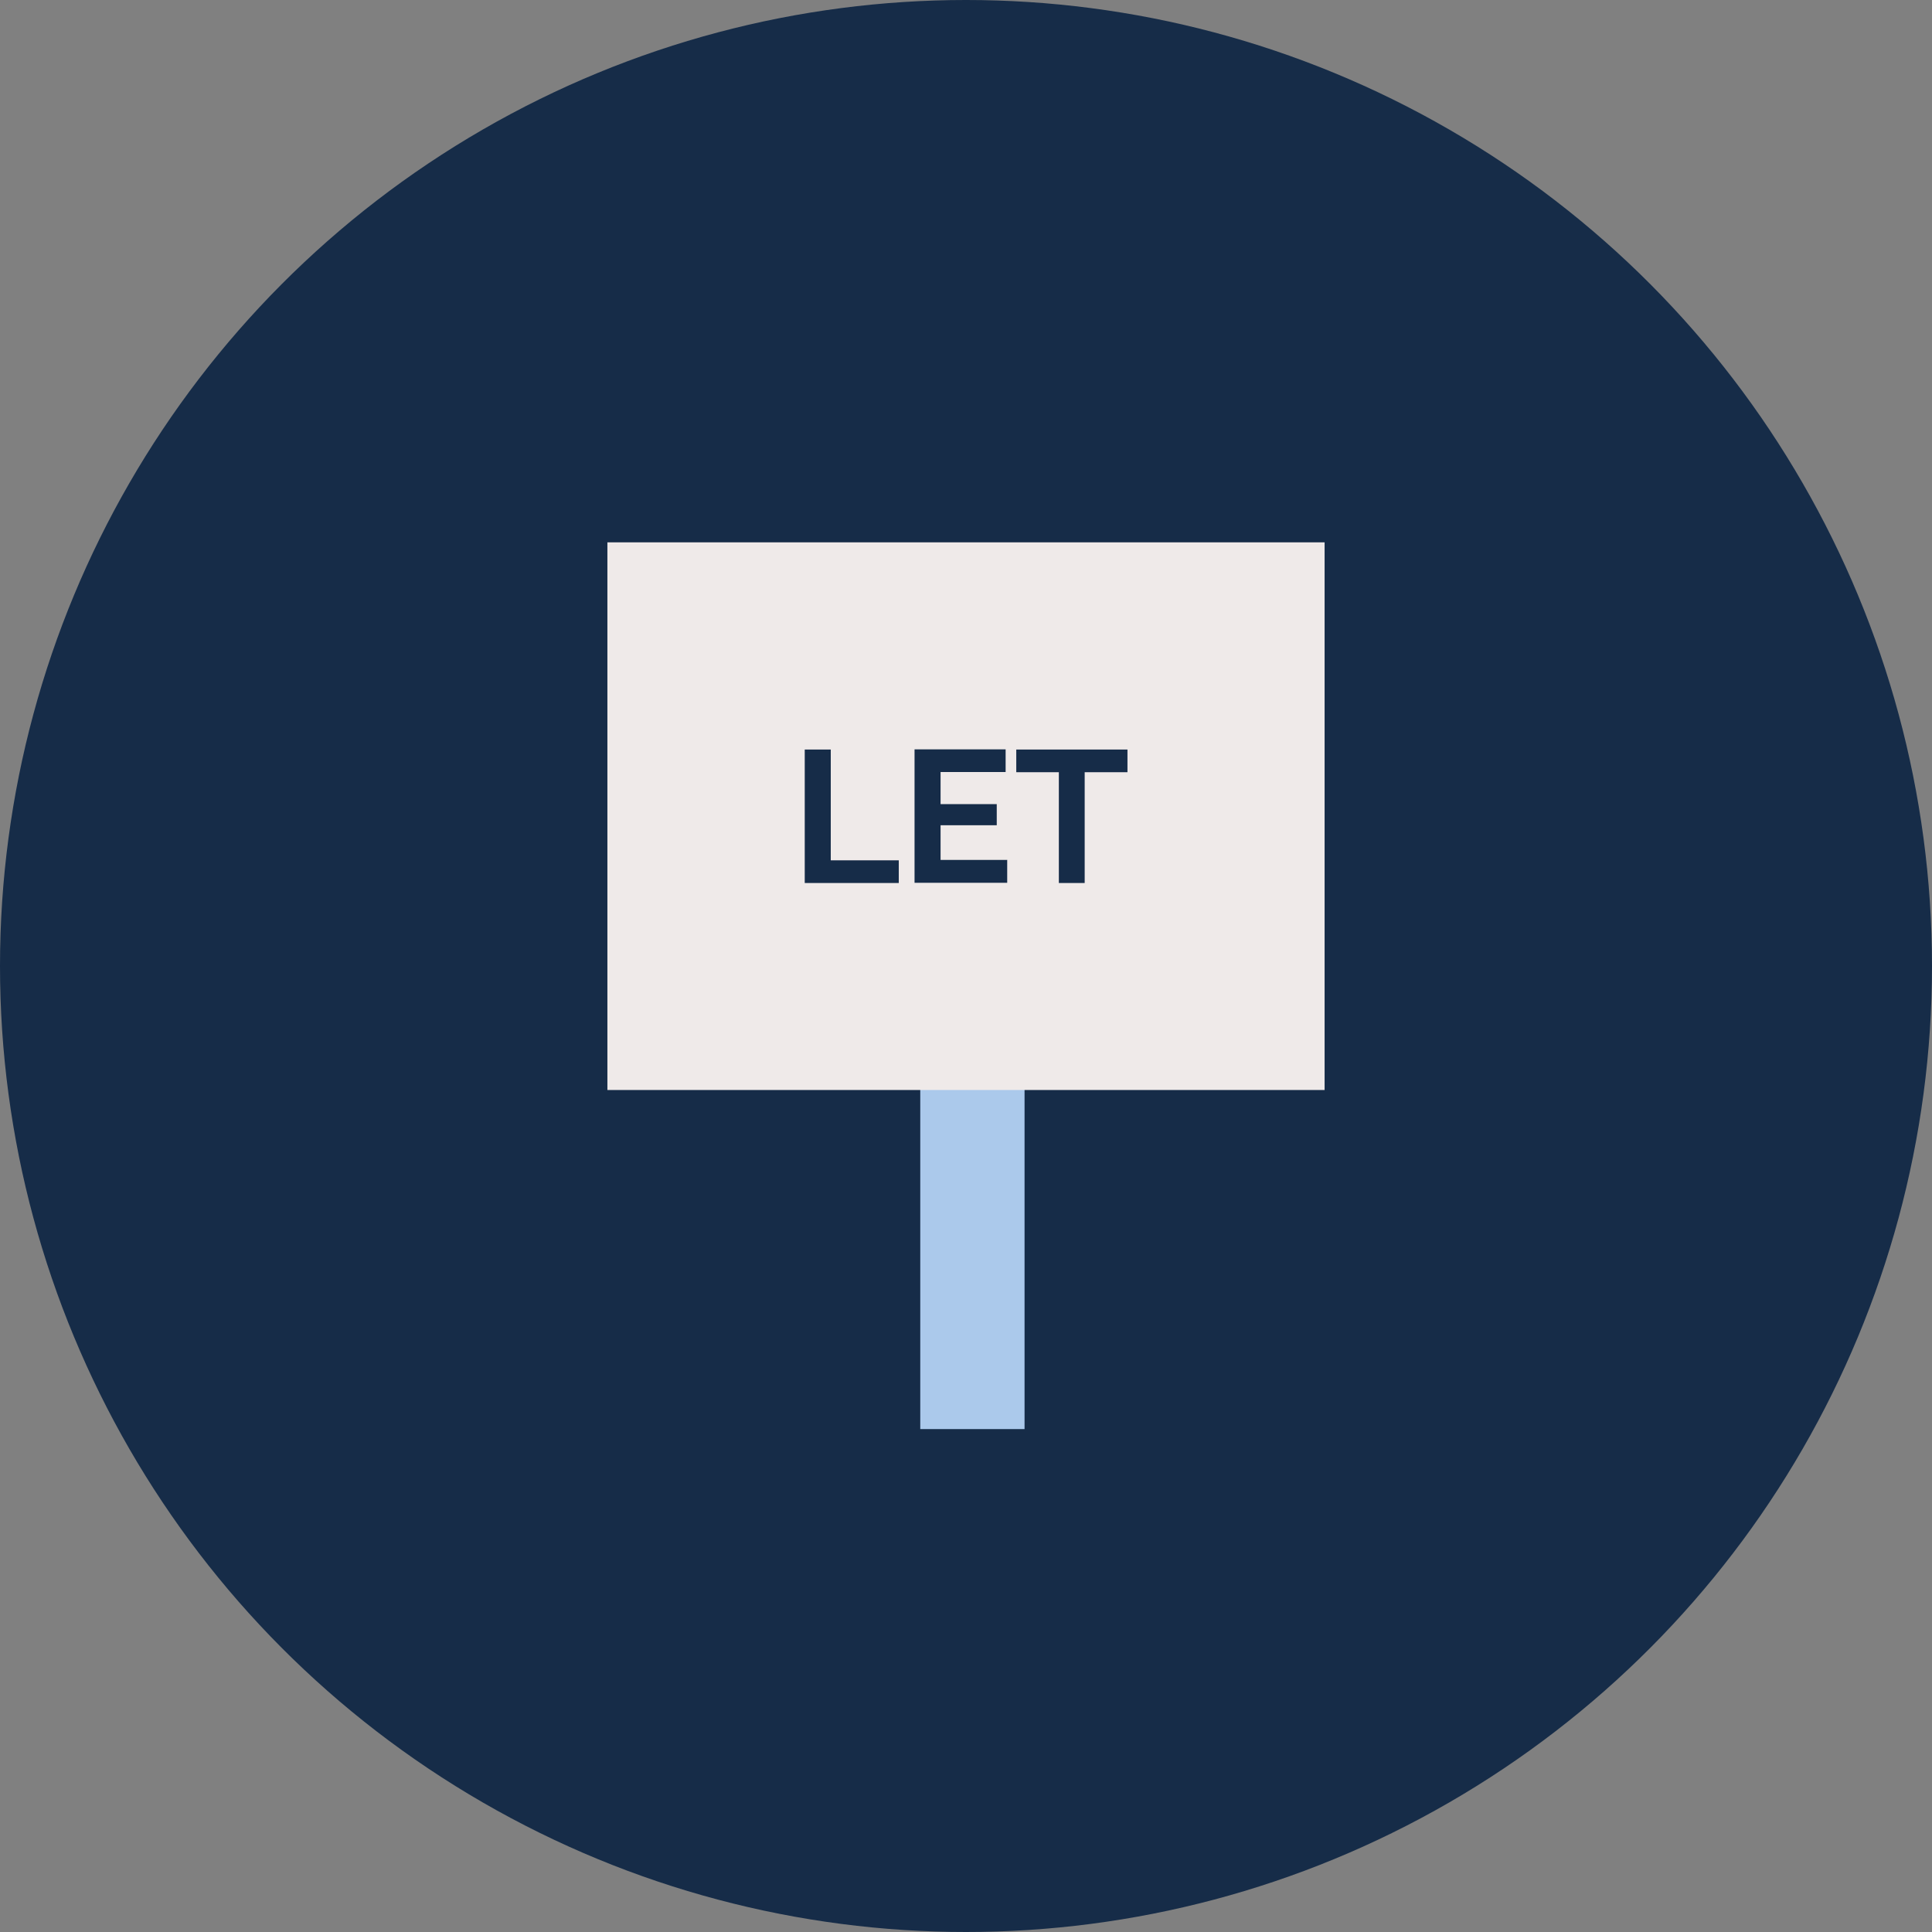
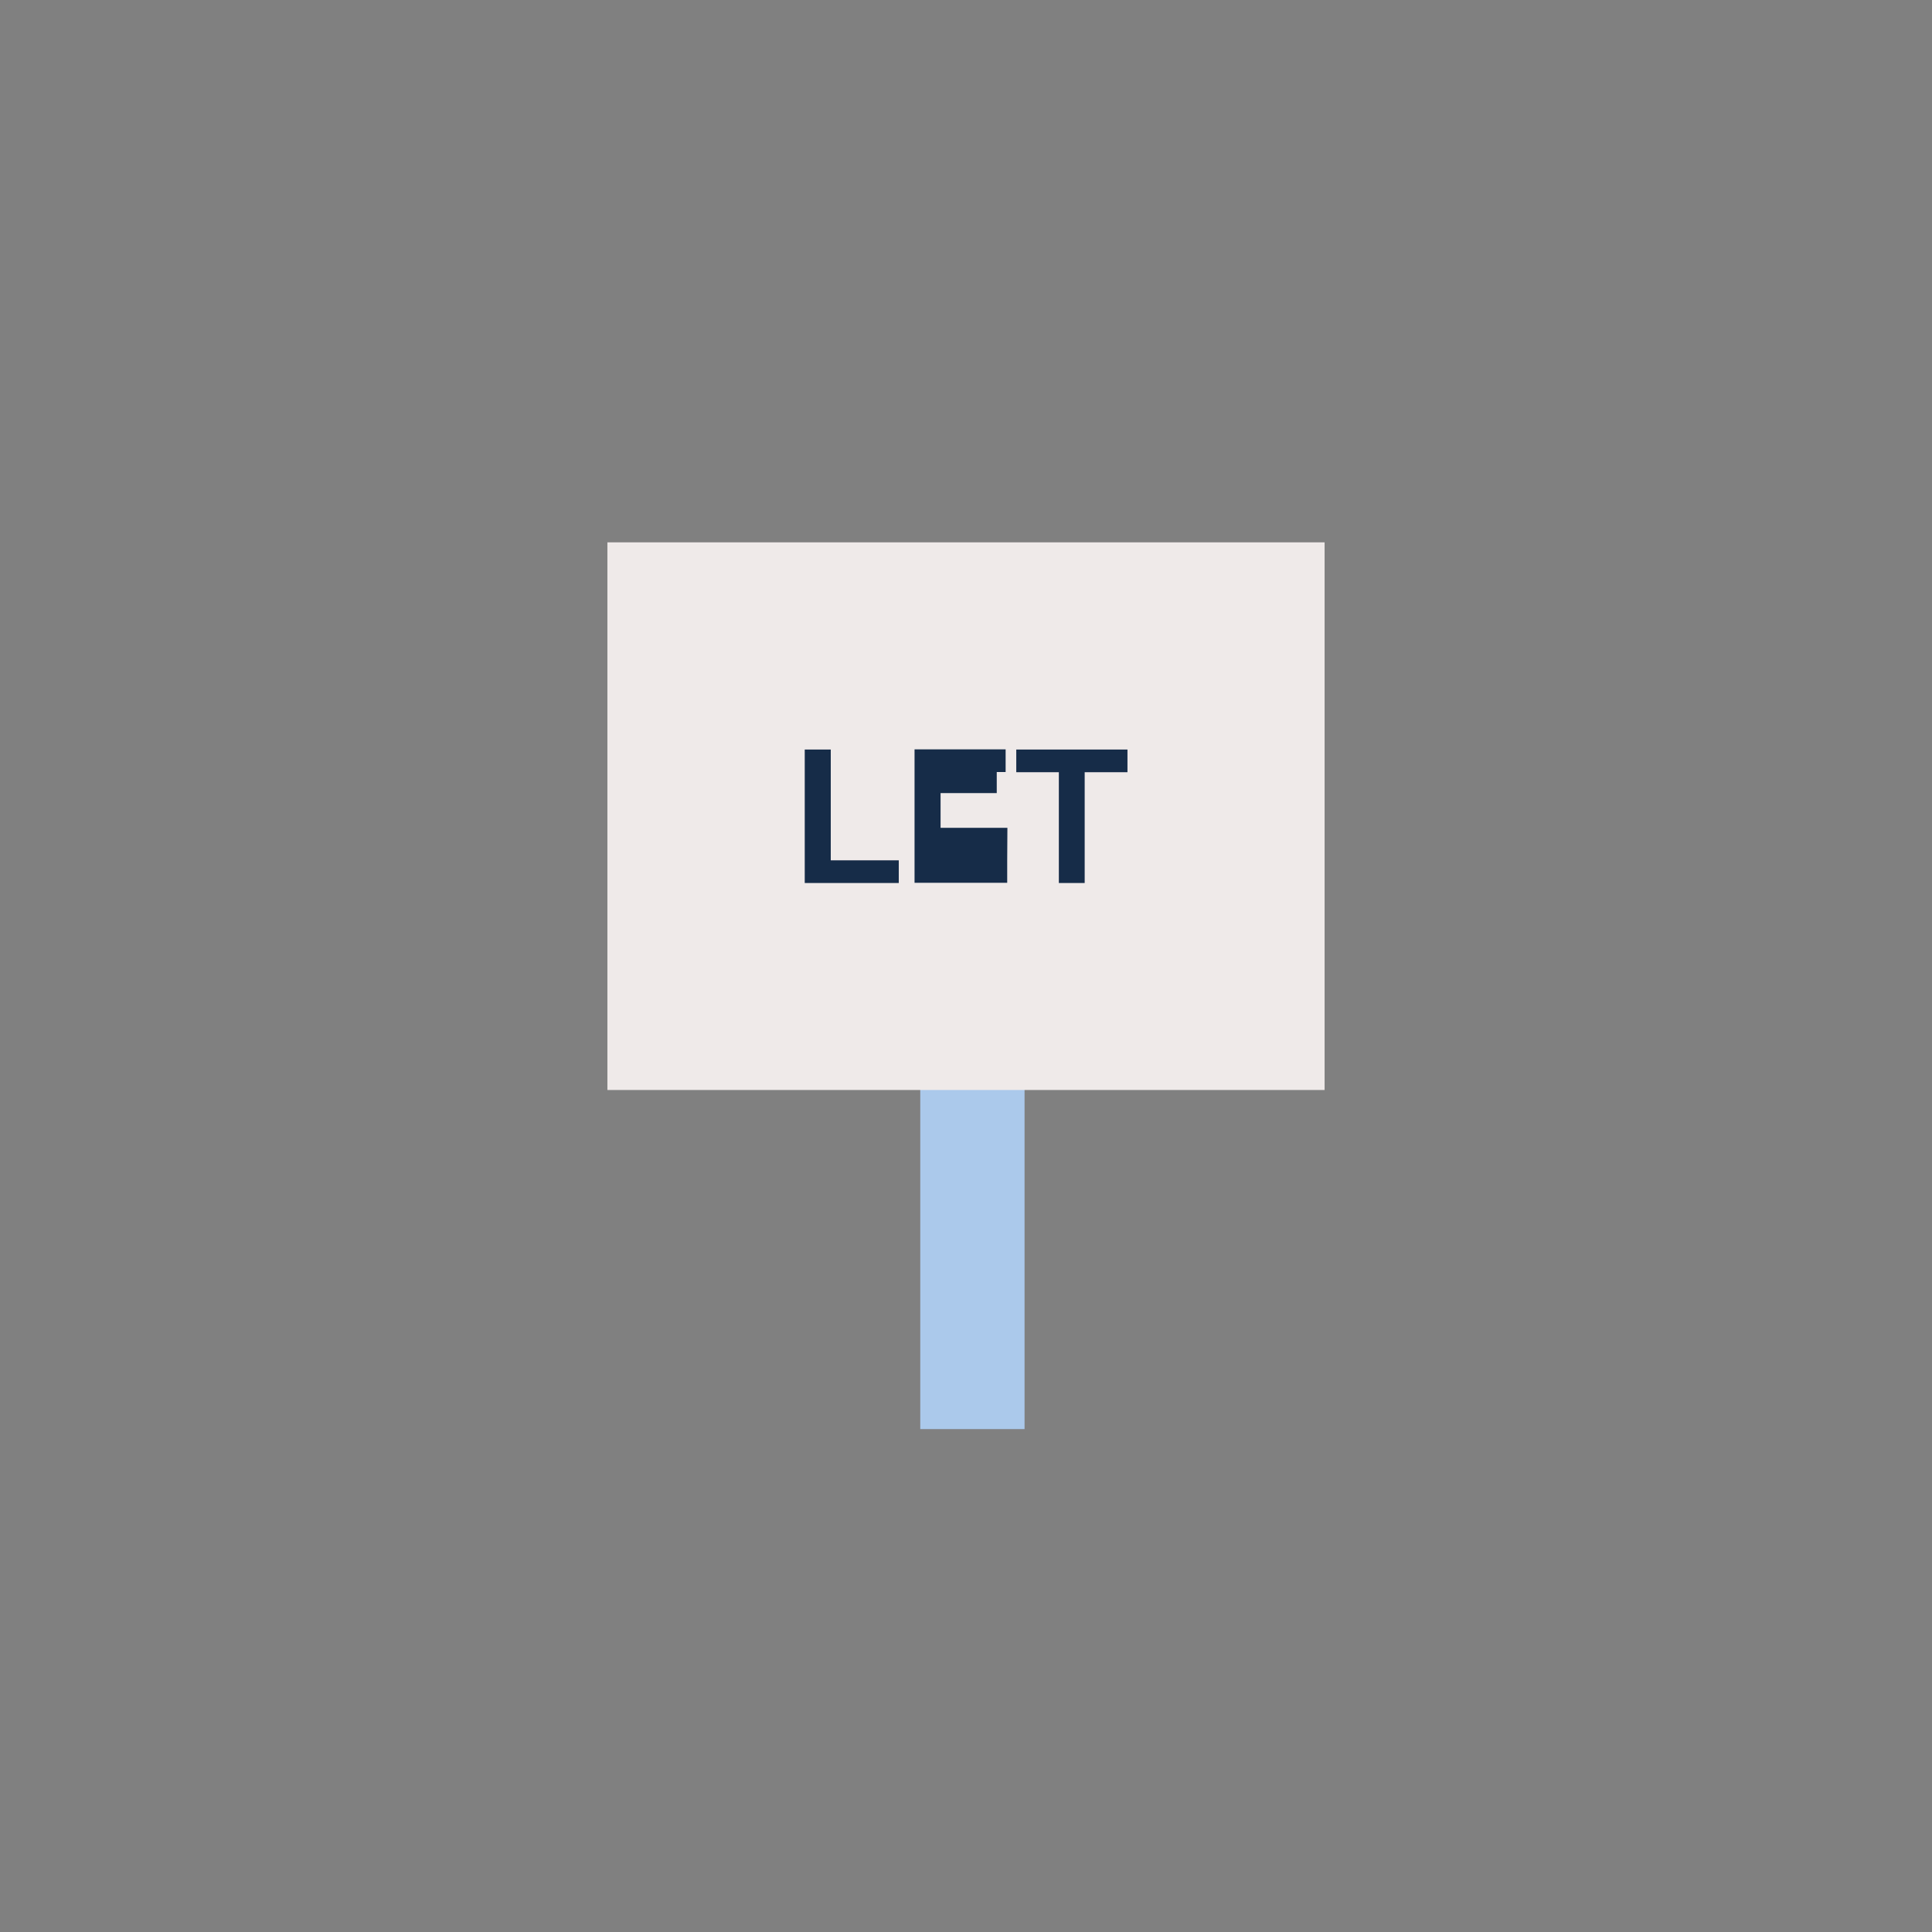
<svg xmlns="http://www.w3.org/2000/svg" id="Layer_2" viewBox="0 0 98 98">
  <rect x="0" y="0" width="98" height="98" fill="#808080" stroke="none" />
  <defs>
    <style>.cls-1{fill:#efeae9;}.cls-2{fill:#abc9eb;}.cls-3{isolation:isolate;}.cls-4{fill:#162c48;}</style>
  </defs>
  <g id="Layer_1-2">
-     <circle id="Ellipse_6" class="cls-4" cx="49" cy="49" r="49" />
    <g id="Group_1474">
      <rect id="Rectangle_3306" class="cls-2" x="46.68" y="49.34" width="5.29" height="23.15" />
      <rect id="Rectangle_3307" class="cls-1" x="30.81" y="27.51" width="36.38" height="27.78" />
      <g id="LET" class="cls-3">
        <g class="cls-3">
          <path class="cls-4" d="M40.82,44.79v-6.77h1.32v5.62h3.45v1.15h-4.77Z" />
-           <path class="cls-4" d="M51.09,43.63v1.15h-4.7v-6.77h4.62v1.15h-3.3v1.63h2.85v1.07h-2.85v1.76h3.39Z" />
+           <path class="cls-4" d="M51.09,43.63v1.15h-4.7v-6.77h4.62v1.15h-3.3h2.85v1.07h-2.85v1.76h3.39Z" />
          <path class="cls-4" d="M57.18,39.17h-2.16v5.62h-1.31v-5.62h-2.16v-1.15h5.64v1.15Z" />
        </g>
      </g>
    </g>
  </g>
</svg>